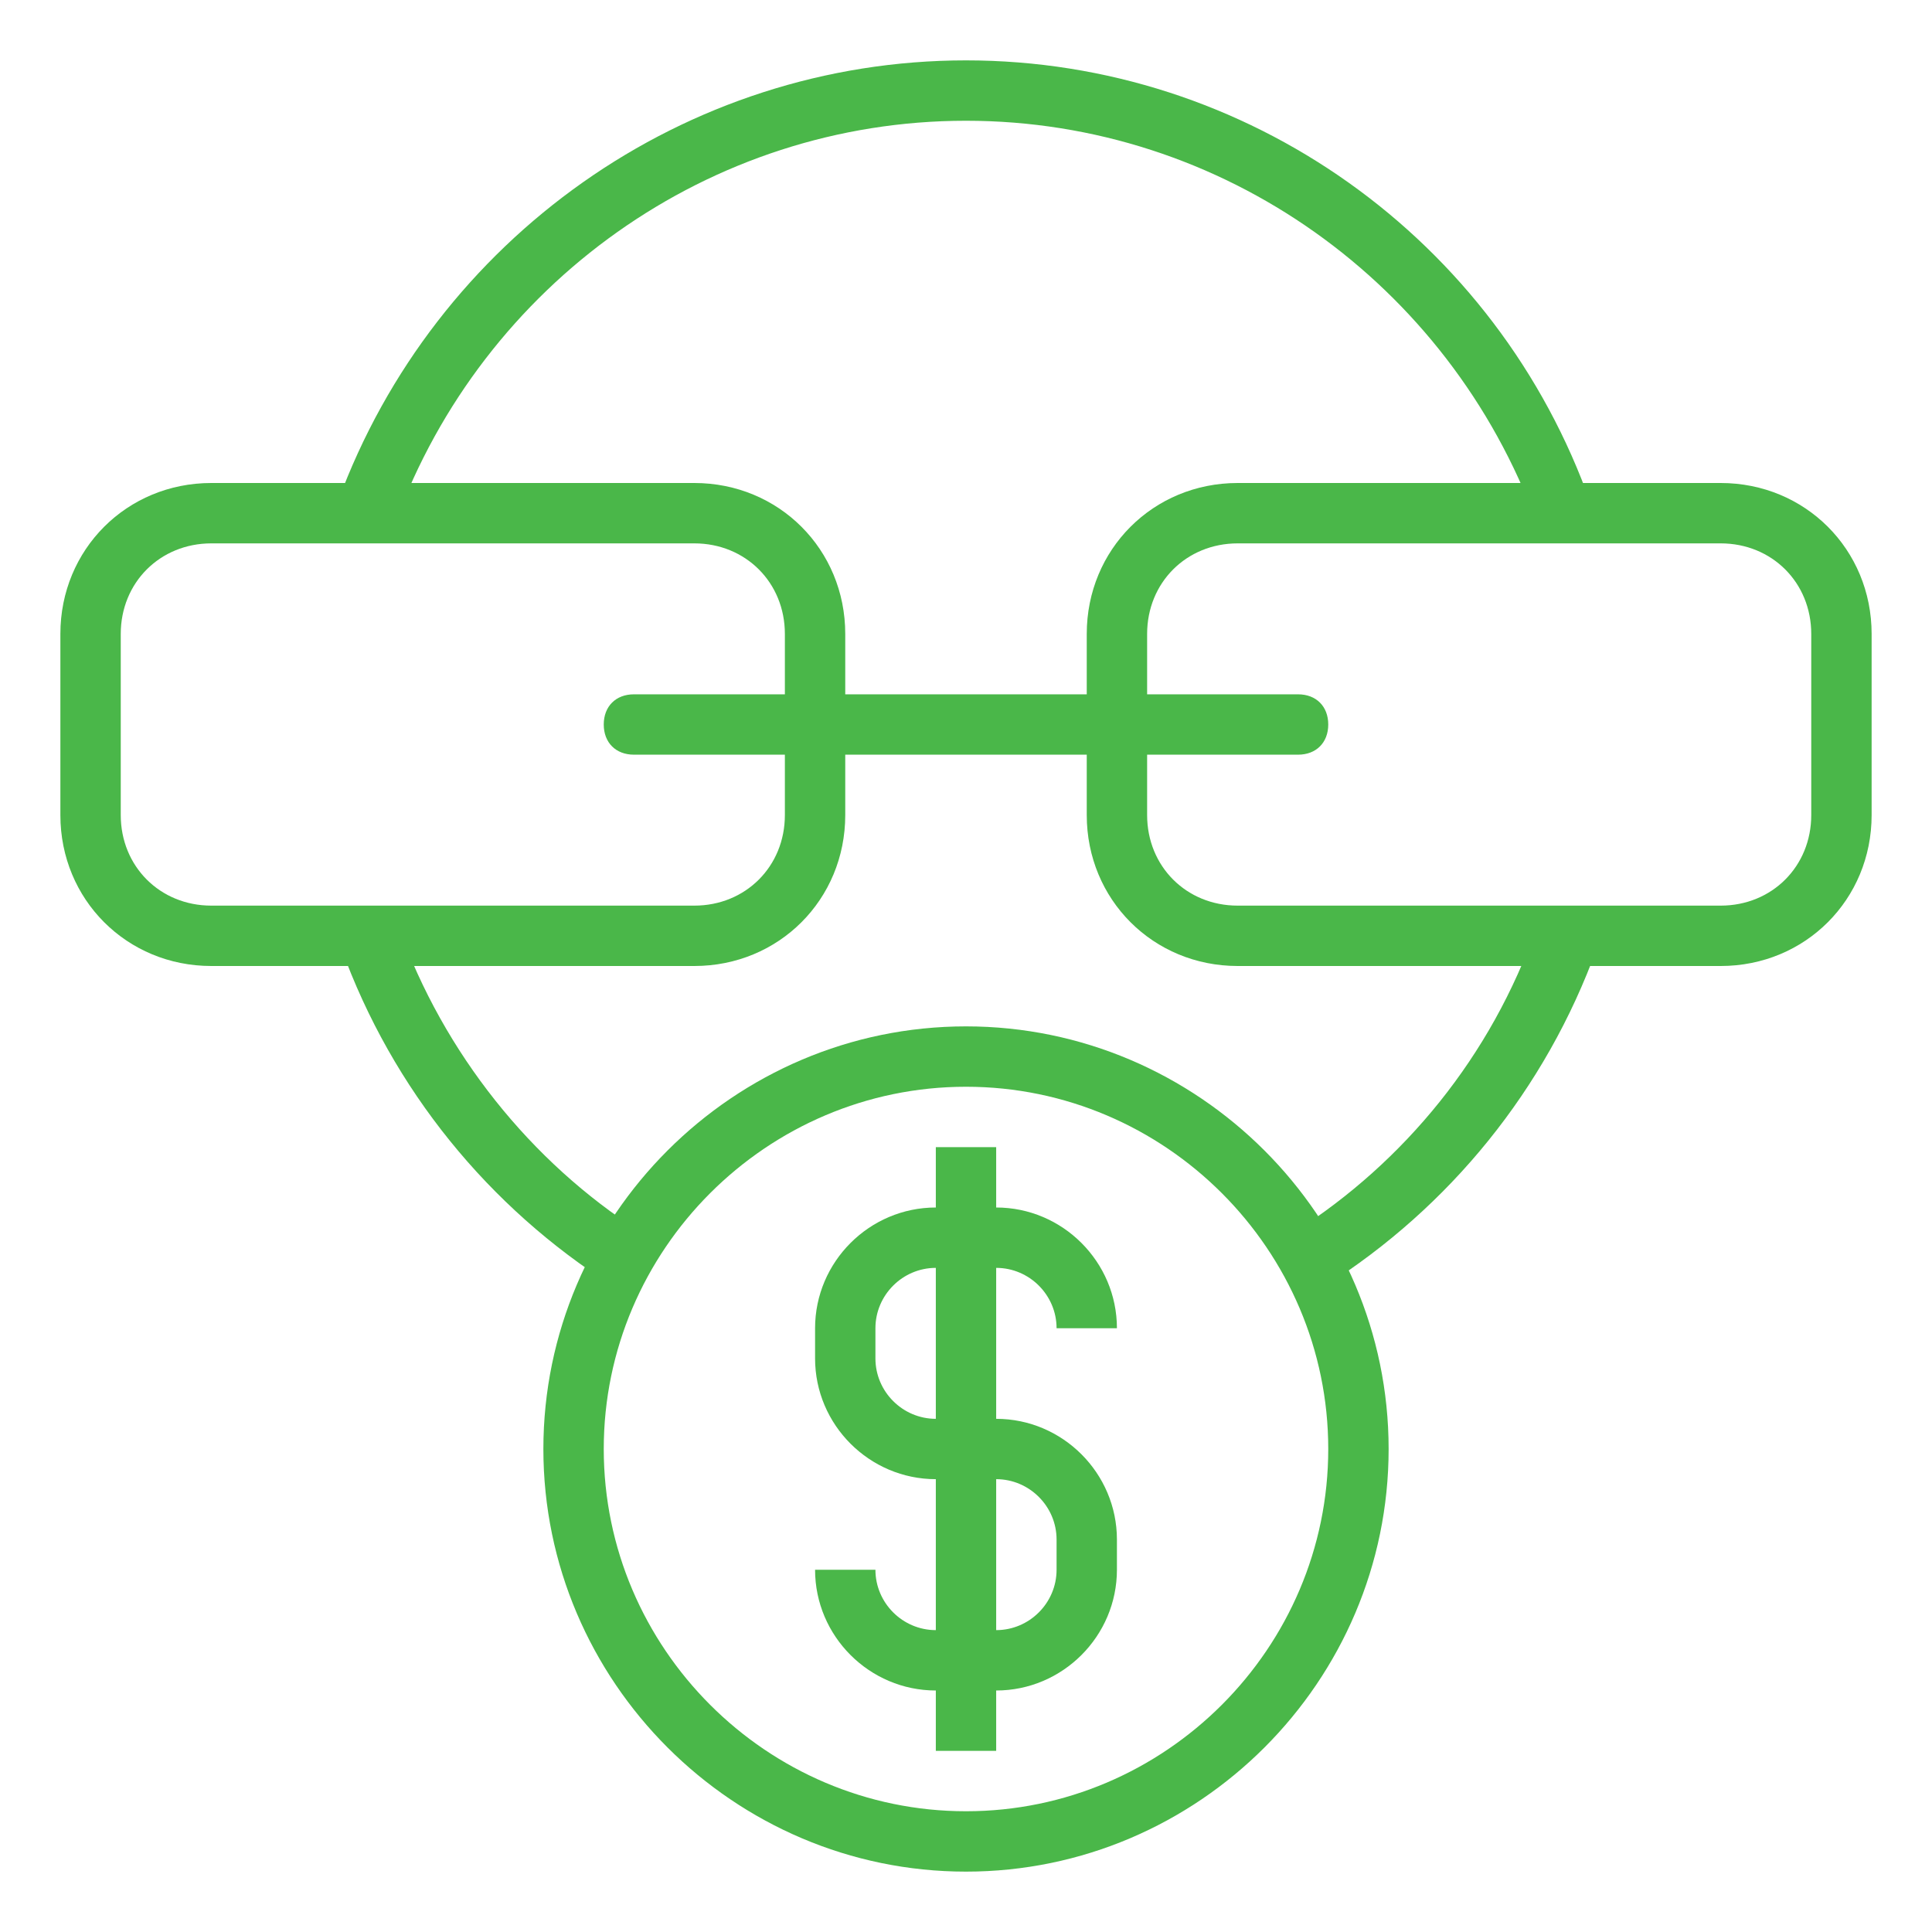
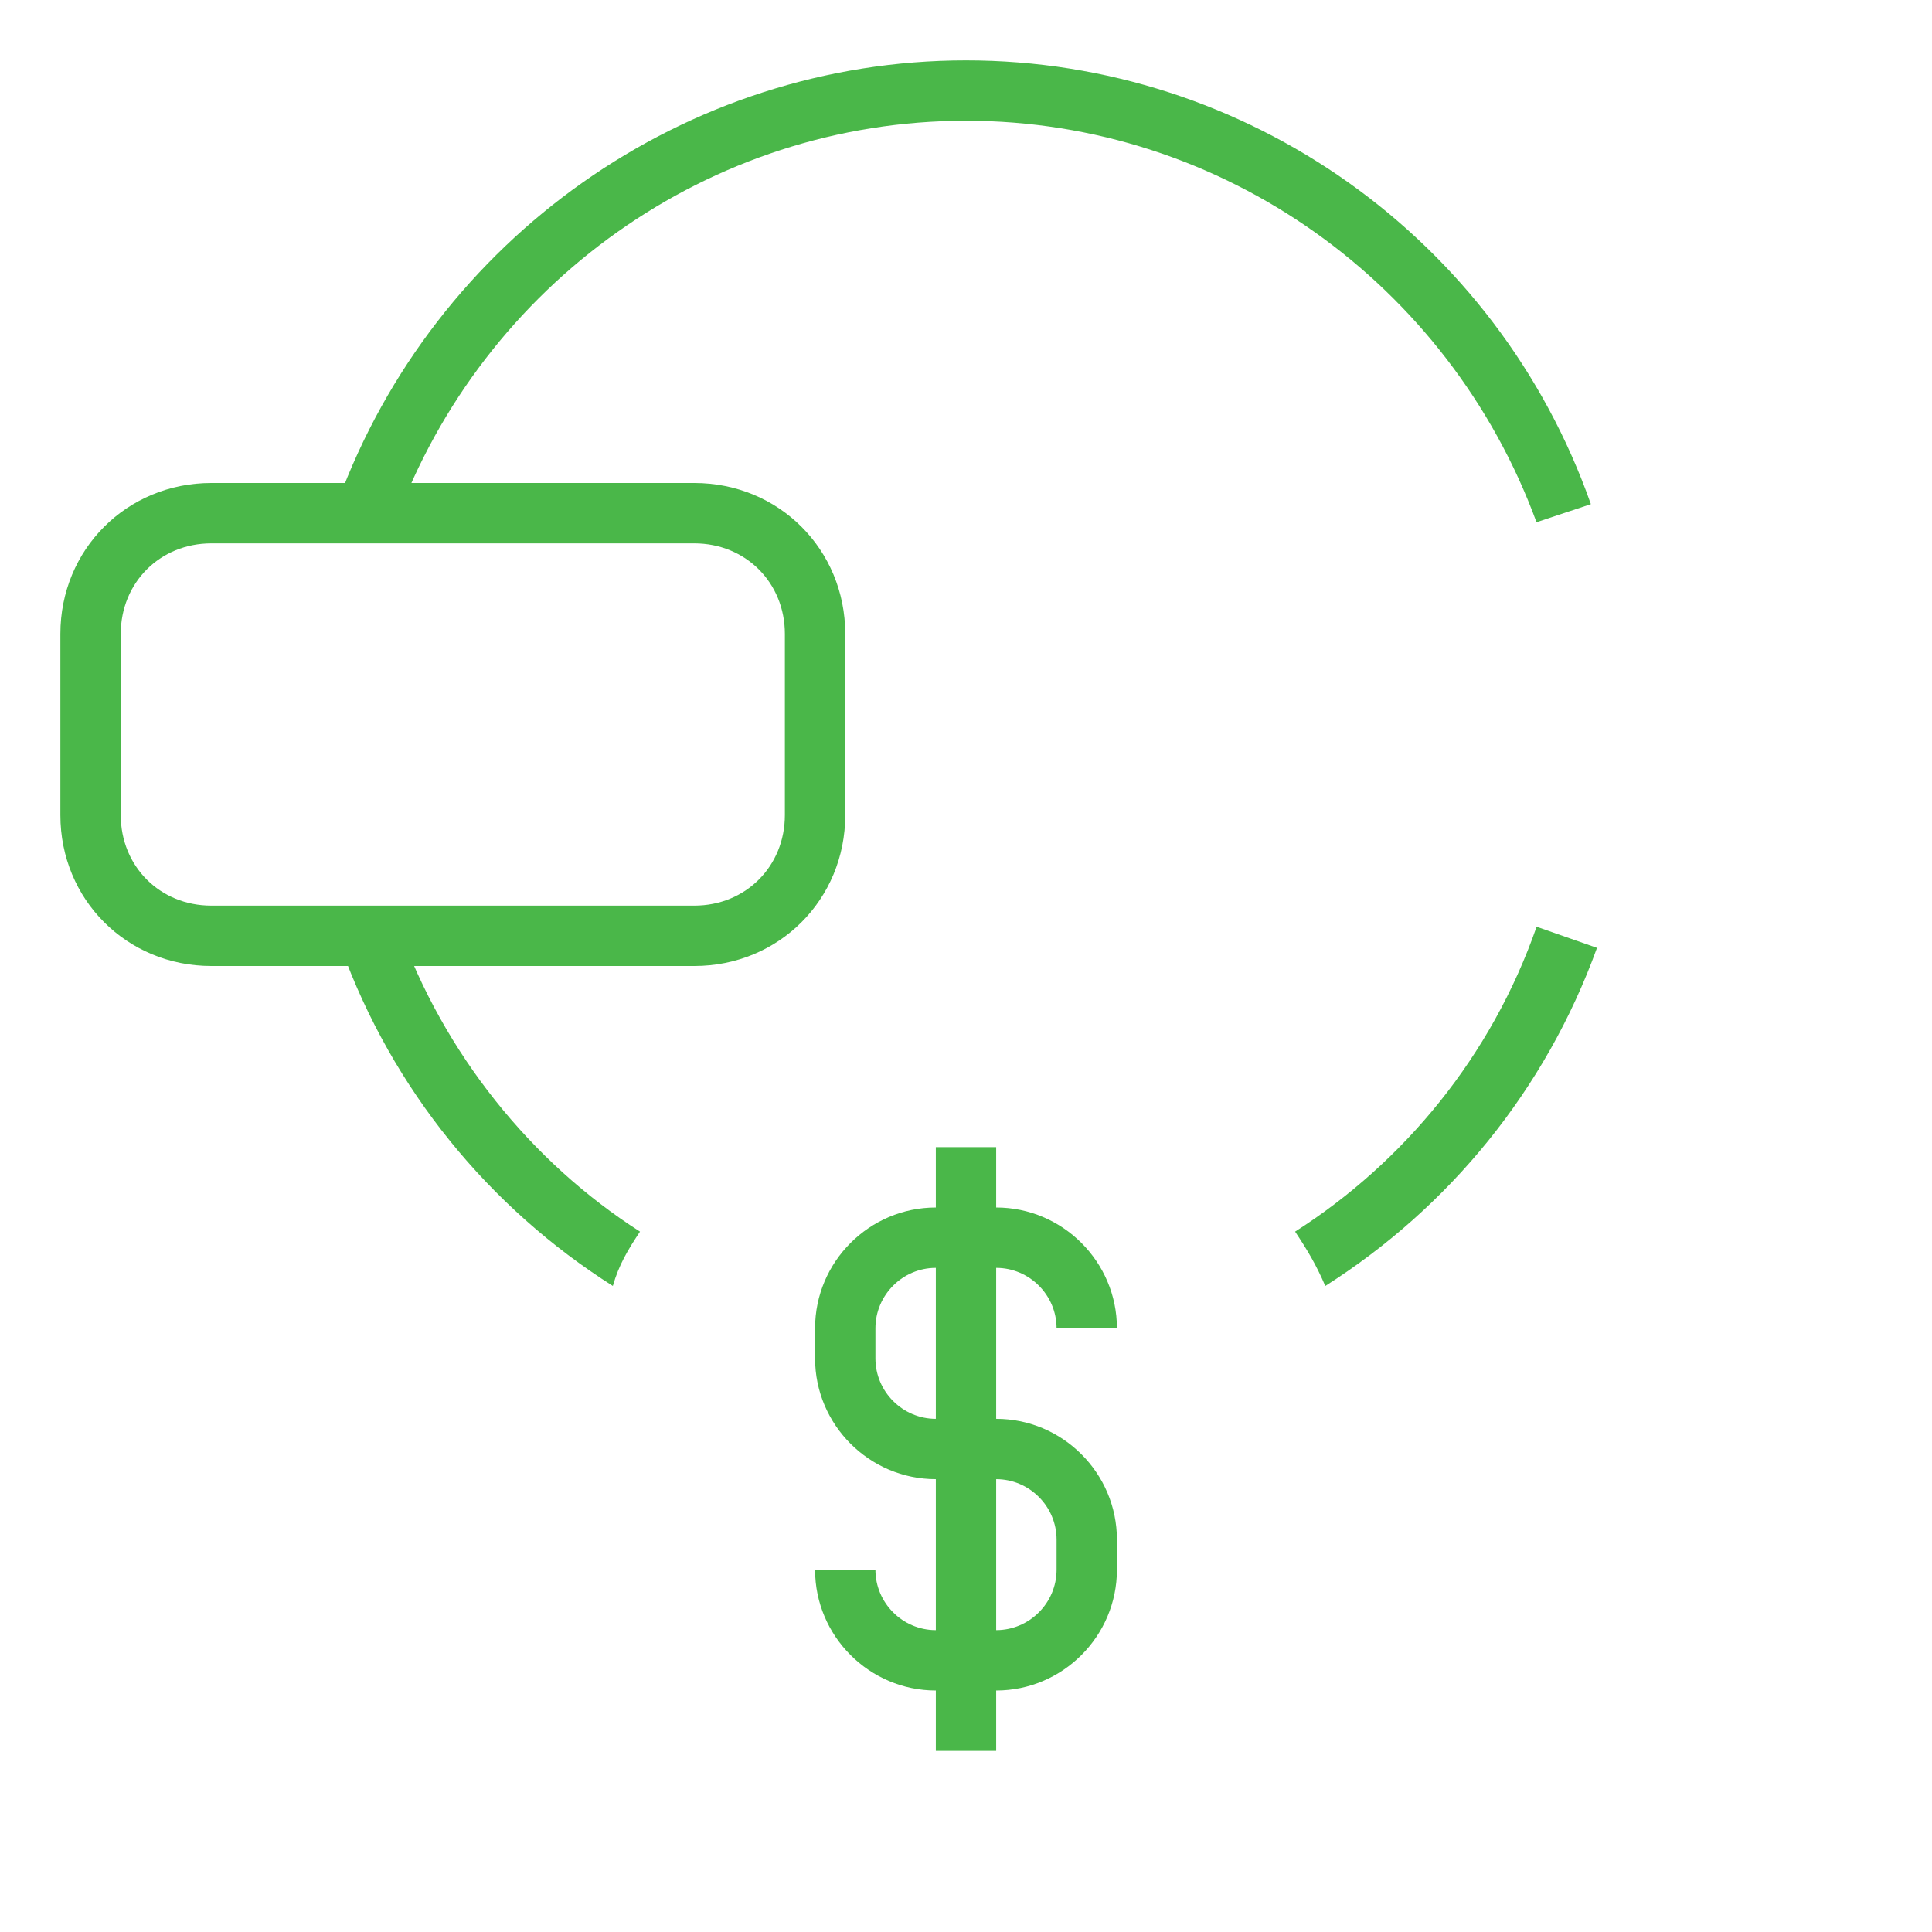
<svg xmlns="http://www.w3.org/2000/svg" width="84" height="84" viewBox="0 0 84 84" fill="none">
  <path d="M30.188 42H9.188C5.513 42 2.625 39.112 2.625 35.438V27.562C2.625 23.887 5.513 21 9.188 21H30.188C33.862 21 36.75 23.887 36.75 27.562V35.438C36.75 39.112 33.862 42 30.188 42ZM9.188 23.625C6.956 23.625 5.25 25.331 5.25 27.562V35.438C5.25 37.669 6.956 39.375 9.188 39.375H30.188C32.419 39.375 34.125 37.669 34.125 35.438V27.562C34.125 25.331 32.419 23.625 30.188 23.625H9.188Z" fill="#4AB749" />
-   <path d="M74.812 42H53.812C50.138 42 47.25 39.112 47.25 35.438V27.562C47.25 23.887 50.138 21 53.812 21H74.812C78.487 21 81.375 23.887 81.375 27.562V35.438C81.375 39.112 78.487 42 74.812 42ZM53.812 23.625C51.581 23.625 49.875 25.331 49.875 27.562V35.438C49.875 37.669 51.581 39.375 53.812 39.375H74.812C77.044 39.375 78.75 37.669 78.75 35.438V27.562C78.75 25.331 77.044 23.625 74.812 23.625H53.812Z" fill="#4AB749" />
-   <path d="M56.438 32.812H27.562C26.775 32.812 26.25 32.288 26.25 31.5C26.25 30.712 26.775 30.188 27.562 30.188H56.438C57.225 30.188 57.75 30.712 57.75 31.5C57.75 32.288 57.225 32.812 56.438 32.812Z" fill="#4AB749" />
  <path d="M66.805 22.706C62.999 12.338 53.156 5.25 41.999 5.25C30.843 5.25 20.999 12.338 17.193 22.706L14.699 21.788C18.899 10.369 29.793 2.625 41.999 2.625C54.206 2.625 65.099 10.369 69.168 21.919L66.805 22.706Z" fill="#4AB749" />
-   <path d="M42 81.375C31.894 81.375 23.625 73.106 23.625 63C23.625 52.894 31.894 44.625 42 44.625C52.106 44.625 60.375 52.894 60.375 63C60.375 73.106 52.106 81.375 42 81.375ZM42 47.25C33.337 47.25 26.25 54.337 26.25 63C26.25 71.662 33.337 78.75 42 78.75C50.663 78.75 57.75 71.662 57.75 63C57.75 54.337 50.663 47.25 42 47.25Z" fill="#4AB749" />
  <path d="M27.826 53.549C23.101 50.531 19.294 45.806 17.326 40.293L14.832 41.212C17.063 47.38 21.263 52.499 26.645 55.912C26.907 54.993 27.301 54.337 27.826 53.549Z" fill="#4AB749" />
  <path d="M66.809 40.293C64.84 45.937 61.034 50.531 56.309 53.549C56.834 54.337 57.227 54.993 57.621 55.912C63.002 52.499 67.202 47.38 69.434 41.212L66.809 40.293Z" fill="#4AB749" />
  <path d="M43.312 61.688V55.125C44.756 55.125 45.938 56.306 45.938 57.75H48.562C48.562 54.862 46.2 52.5 43.312 52.5V49.875H40.688V52.5C37.8 52.5 35.438 54.862 35.438 57.75V59.062C35.438 61.95 37.8 64.312 40.688 64.312V70.875C39.244 70.875 38.062 69.694 38.062 68.25H35.438C35.438 71.138 37.8 73.5 40.688 73.5V76.125H43.312V73.5C46.2 73.5 48.562 71.138 48.562 68.25V66.938C48.562 64.05 46.2 61.688 43.312 61.688ZM38.062 59.062V57.75C38.062 56.306 39.244 55.125 40.688 55.125V61.688C39.244 61.688 38.062 60.506 38.062 59.062ZM45.938 68.25C45.938 69.694 44.756 70.875 43.312 70.875V64.312C44.756 64.312 45.938 65.494 45.938 66.938V68.25Z" fill="#4AB749" />
</svg>